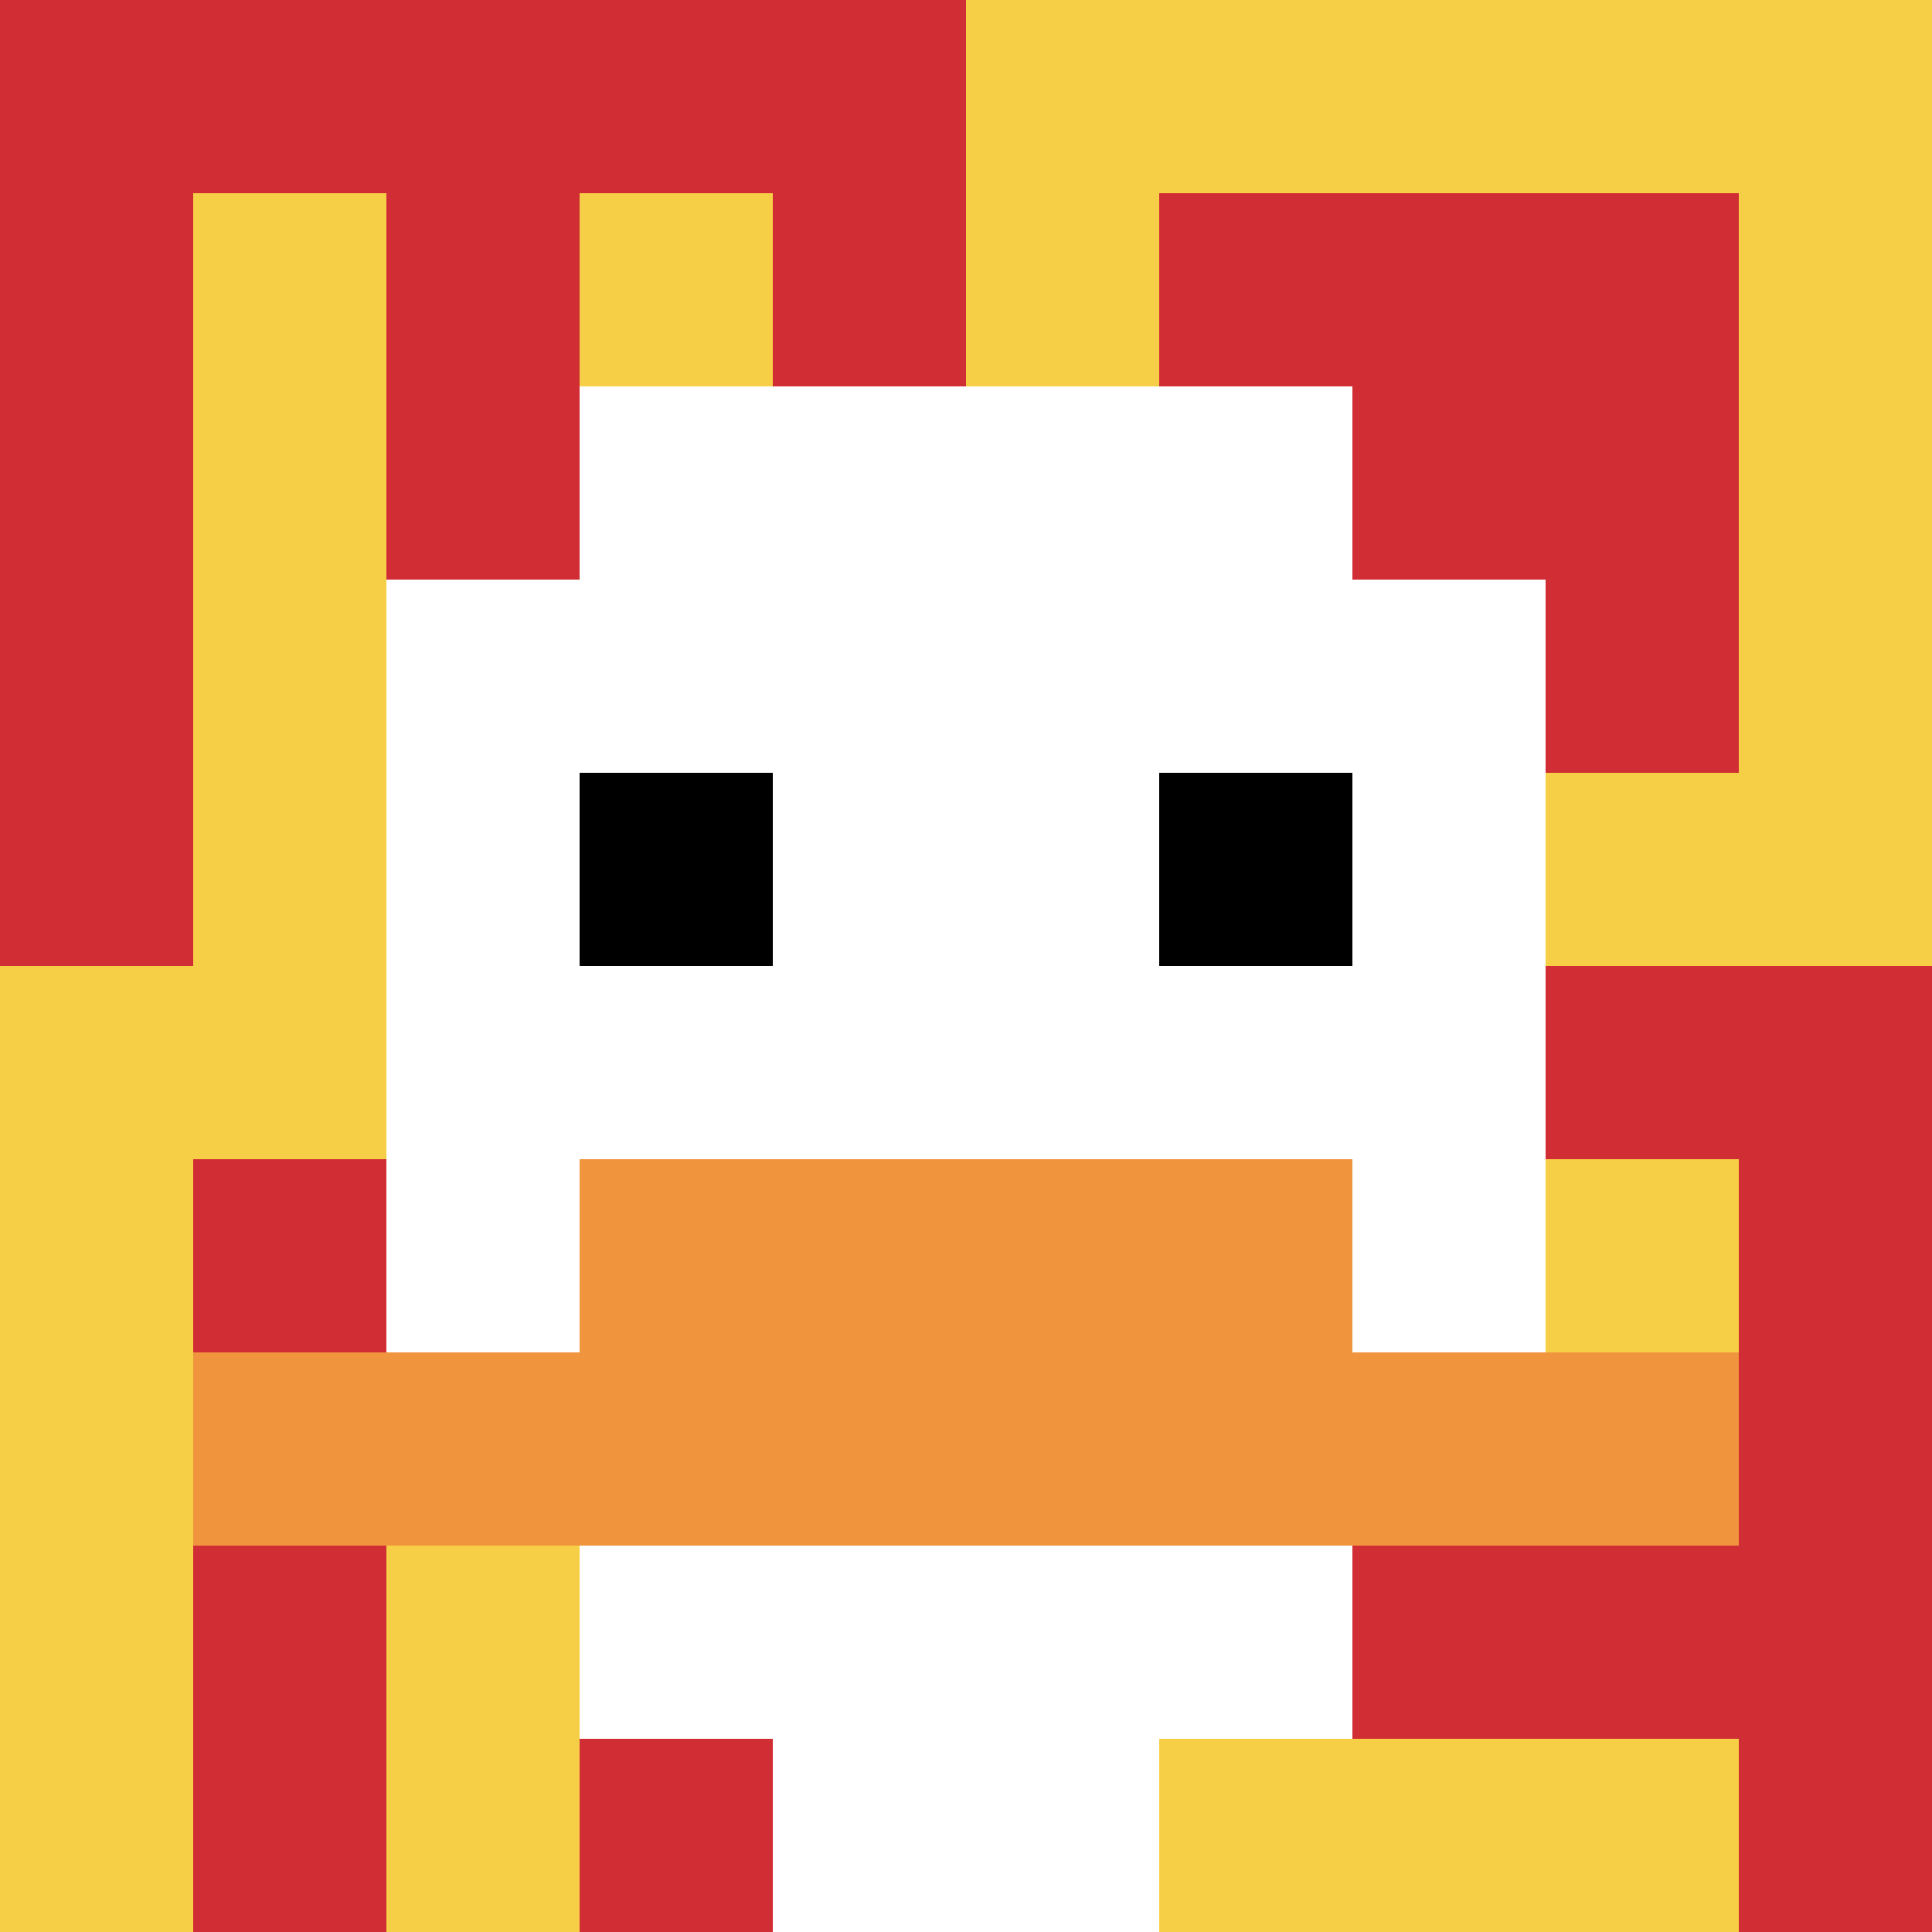
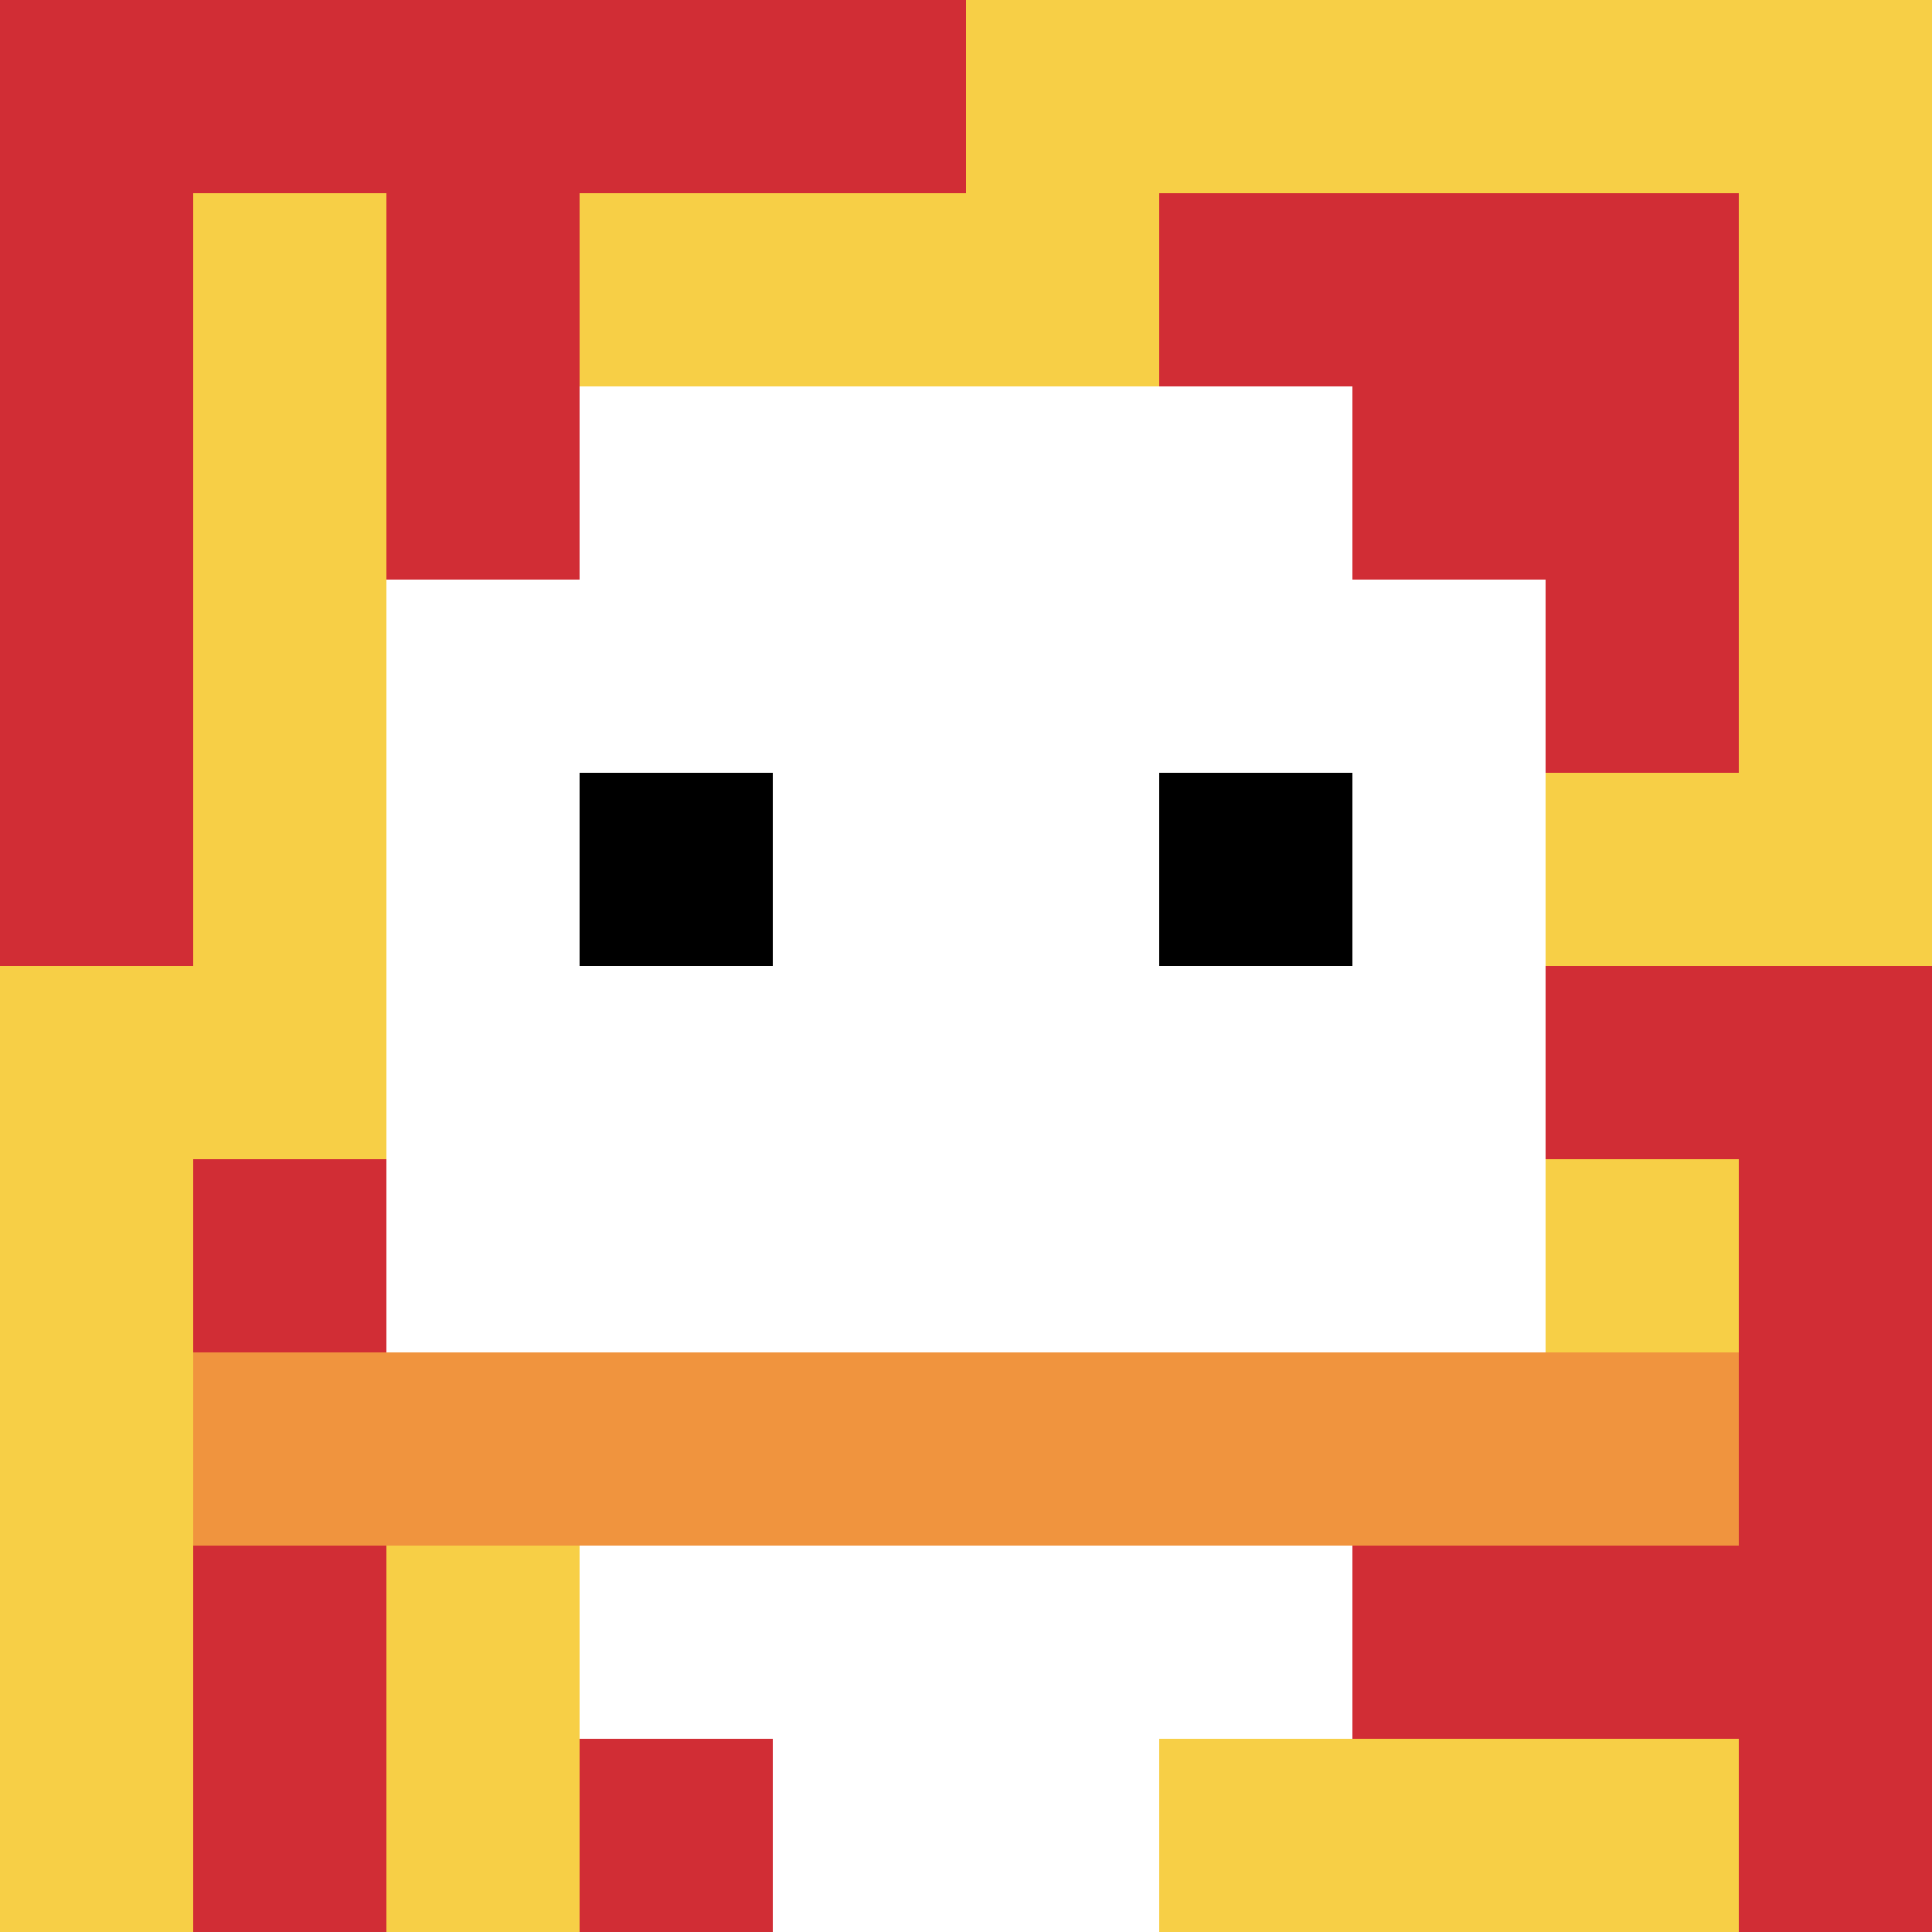
<svg xmlns="http://www.w3.org/2000/svg" version="1.1" width="306" height="306">
  <title>'goose-pfp-294875' by Dmitri Cherniak</title>
  <desc>seed=294875
backgroundColor=#ffffff
padding=0
innerPadding=0
timeout=100
dimension=1
border=false
Save=function(){return n.handleSave()}
frame=323

Rendered at Sun Sep 15 2024 18:13:48 GMT+0300 (Москва, стандартное время)
Generated in &lt;1ms
</desc>
  <defs />
  <rect width="100%" height="100%" fill="#ffffff" />
  <g>
    <g id="0-0">
      <rect x="0" y="0" height="306" width="306" fill="#F7CF46" />
      <g>
        <rect id="0-0-0-0-5-1" x="0" y="0" width="153" height="30.6" fill="#D12D35" />
        <rect id="0-0-0-0-1-5" x="0" y="0" width="30.6" height="153" fill="#D12D35" />
        <rect id="0-0-2-0-1-5" x="61.2" y="0" width="30.6" height="153" fill="#D12D35" />
-         <rect id="0-0-4-0-1-5" x="122.4" y="0" width="30.6" height="153" fill="#D12D35" />
        <rect id="0-0-6-1-3-3" x="183.6" y="30.6" width="91.8" height="91.8" fill="#D12D35" />
        <rect id="0-0-1-6-1-4" x="30.6" y="183.6" width="30.6" height="122.4" fill="#D12D35" />
        <rect id="0-0-3-6-1-4" x="91.8" y="183.6" width="30.6" height="122.4" fill="#D12D35" />
        <rect id="0-0-5-5-5-1" x="153" y="153" width="153" height="30.6" fill="#D12D35" />
        <rect id="0-0-5-8-5-1" x="153" y="244.8" width="153" height="30.6" fill="#D12D35" />
        <rect id="0-0-5-5-1-5" x="153" y="153" width="30.6" height="153" fill="#D12D35" />
        <rect id="0-0-9-5-1-5" x="275.4" y="153" width="30.6" height="153" fill="#D12D35" />
      </g>
      <g>
        <rect id="0-0-3-2-4-7" x="91.8" y="61.2" width="122.4" height="214.2" fill="#ffffff" />
        <rect id="0-0-2-3-6-5" x="61.2" y="91.8" width="183.6" height="153" fill="#ffffff" />
        <rect id="0-0-4-8-2-2" x="122.4" y="244.8" width="61.2" height="61.2" fill="#ffffff" />
        <rect id="0-0-1-7-8-1" x="30.6" y="214.2" width="244.8" height="30.6" fill="#F0943E" />
-         <rect id="0-0-3-6-4-2" x="91.8" y="183.6" width="122.4" height="61.2" fill="#F0943E" />
        <rect id="0-0-3-4-1-1" x="91.8" y="122.4" width="30.6" height="30.6" fill="#000000" />
        <rect id="0-0-6-4-1-1" x="183.6" y="122.4" width="30.6" height="30.6" fill="#000000" />
      </g>
      <rect x="0" y="0" stroke="white" stroke-width="0" height="306" width="306" fill="none" />
    </g>
  </g>
</svg>